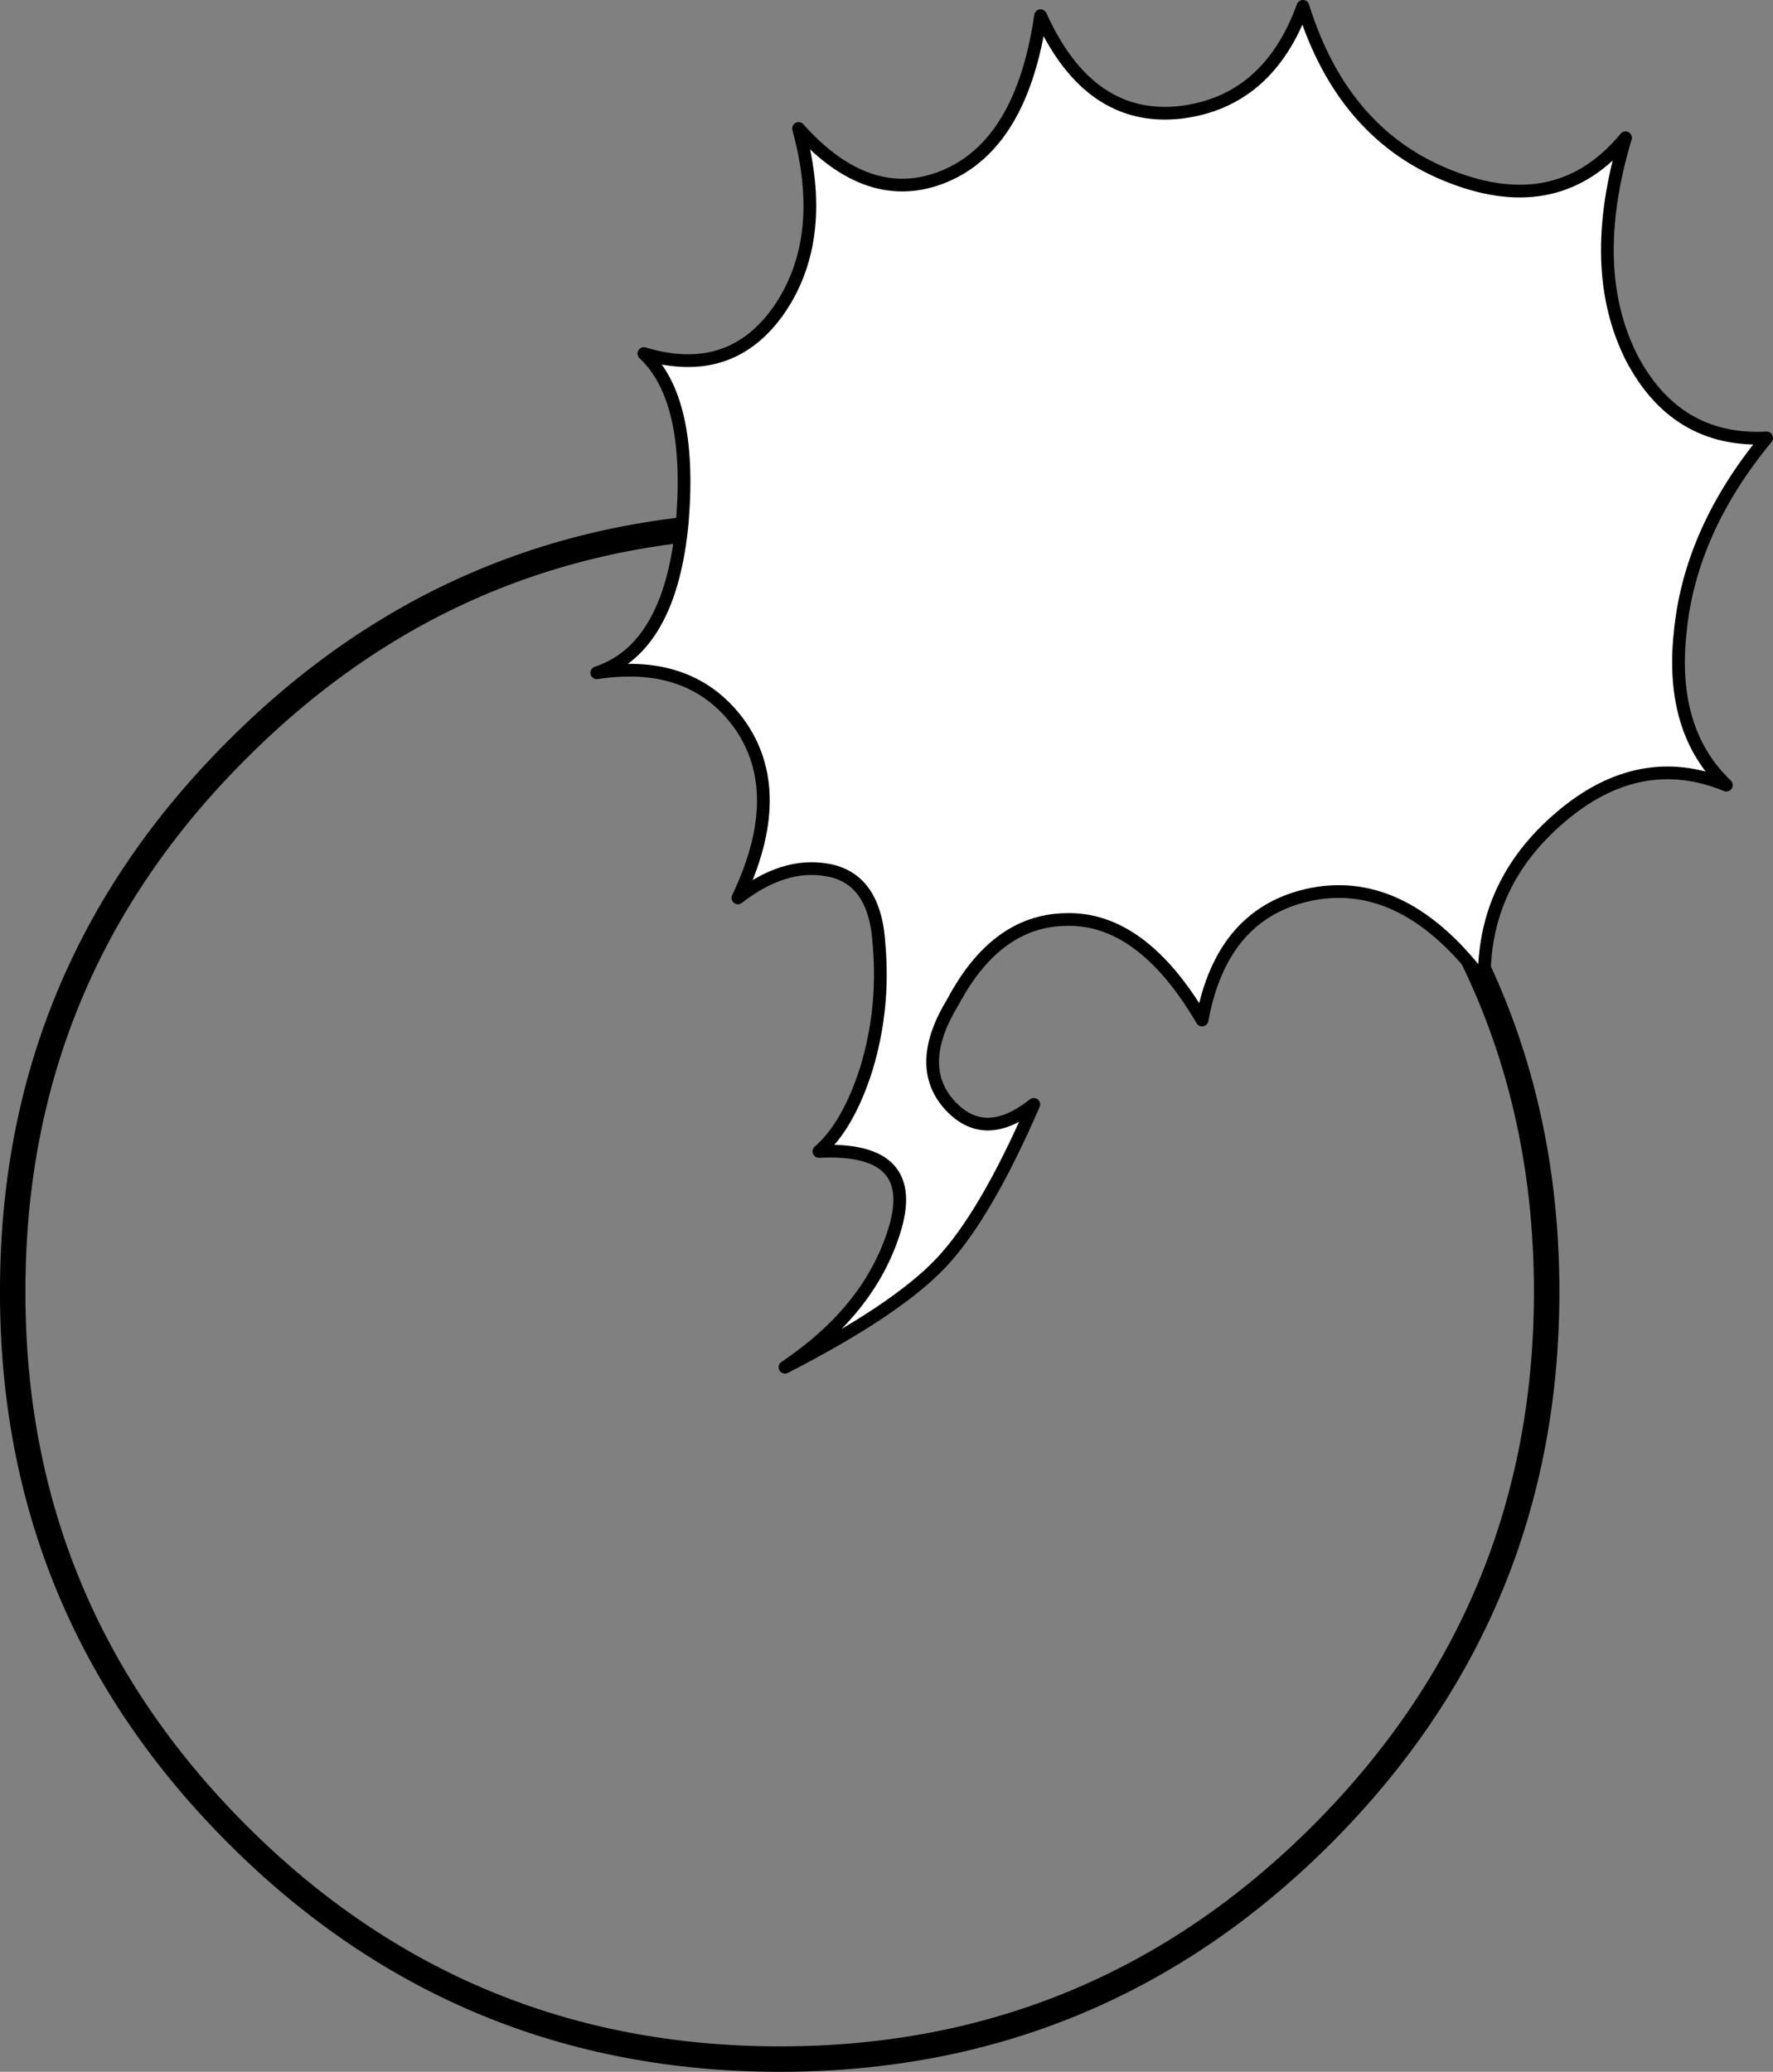
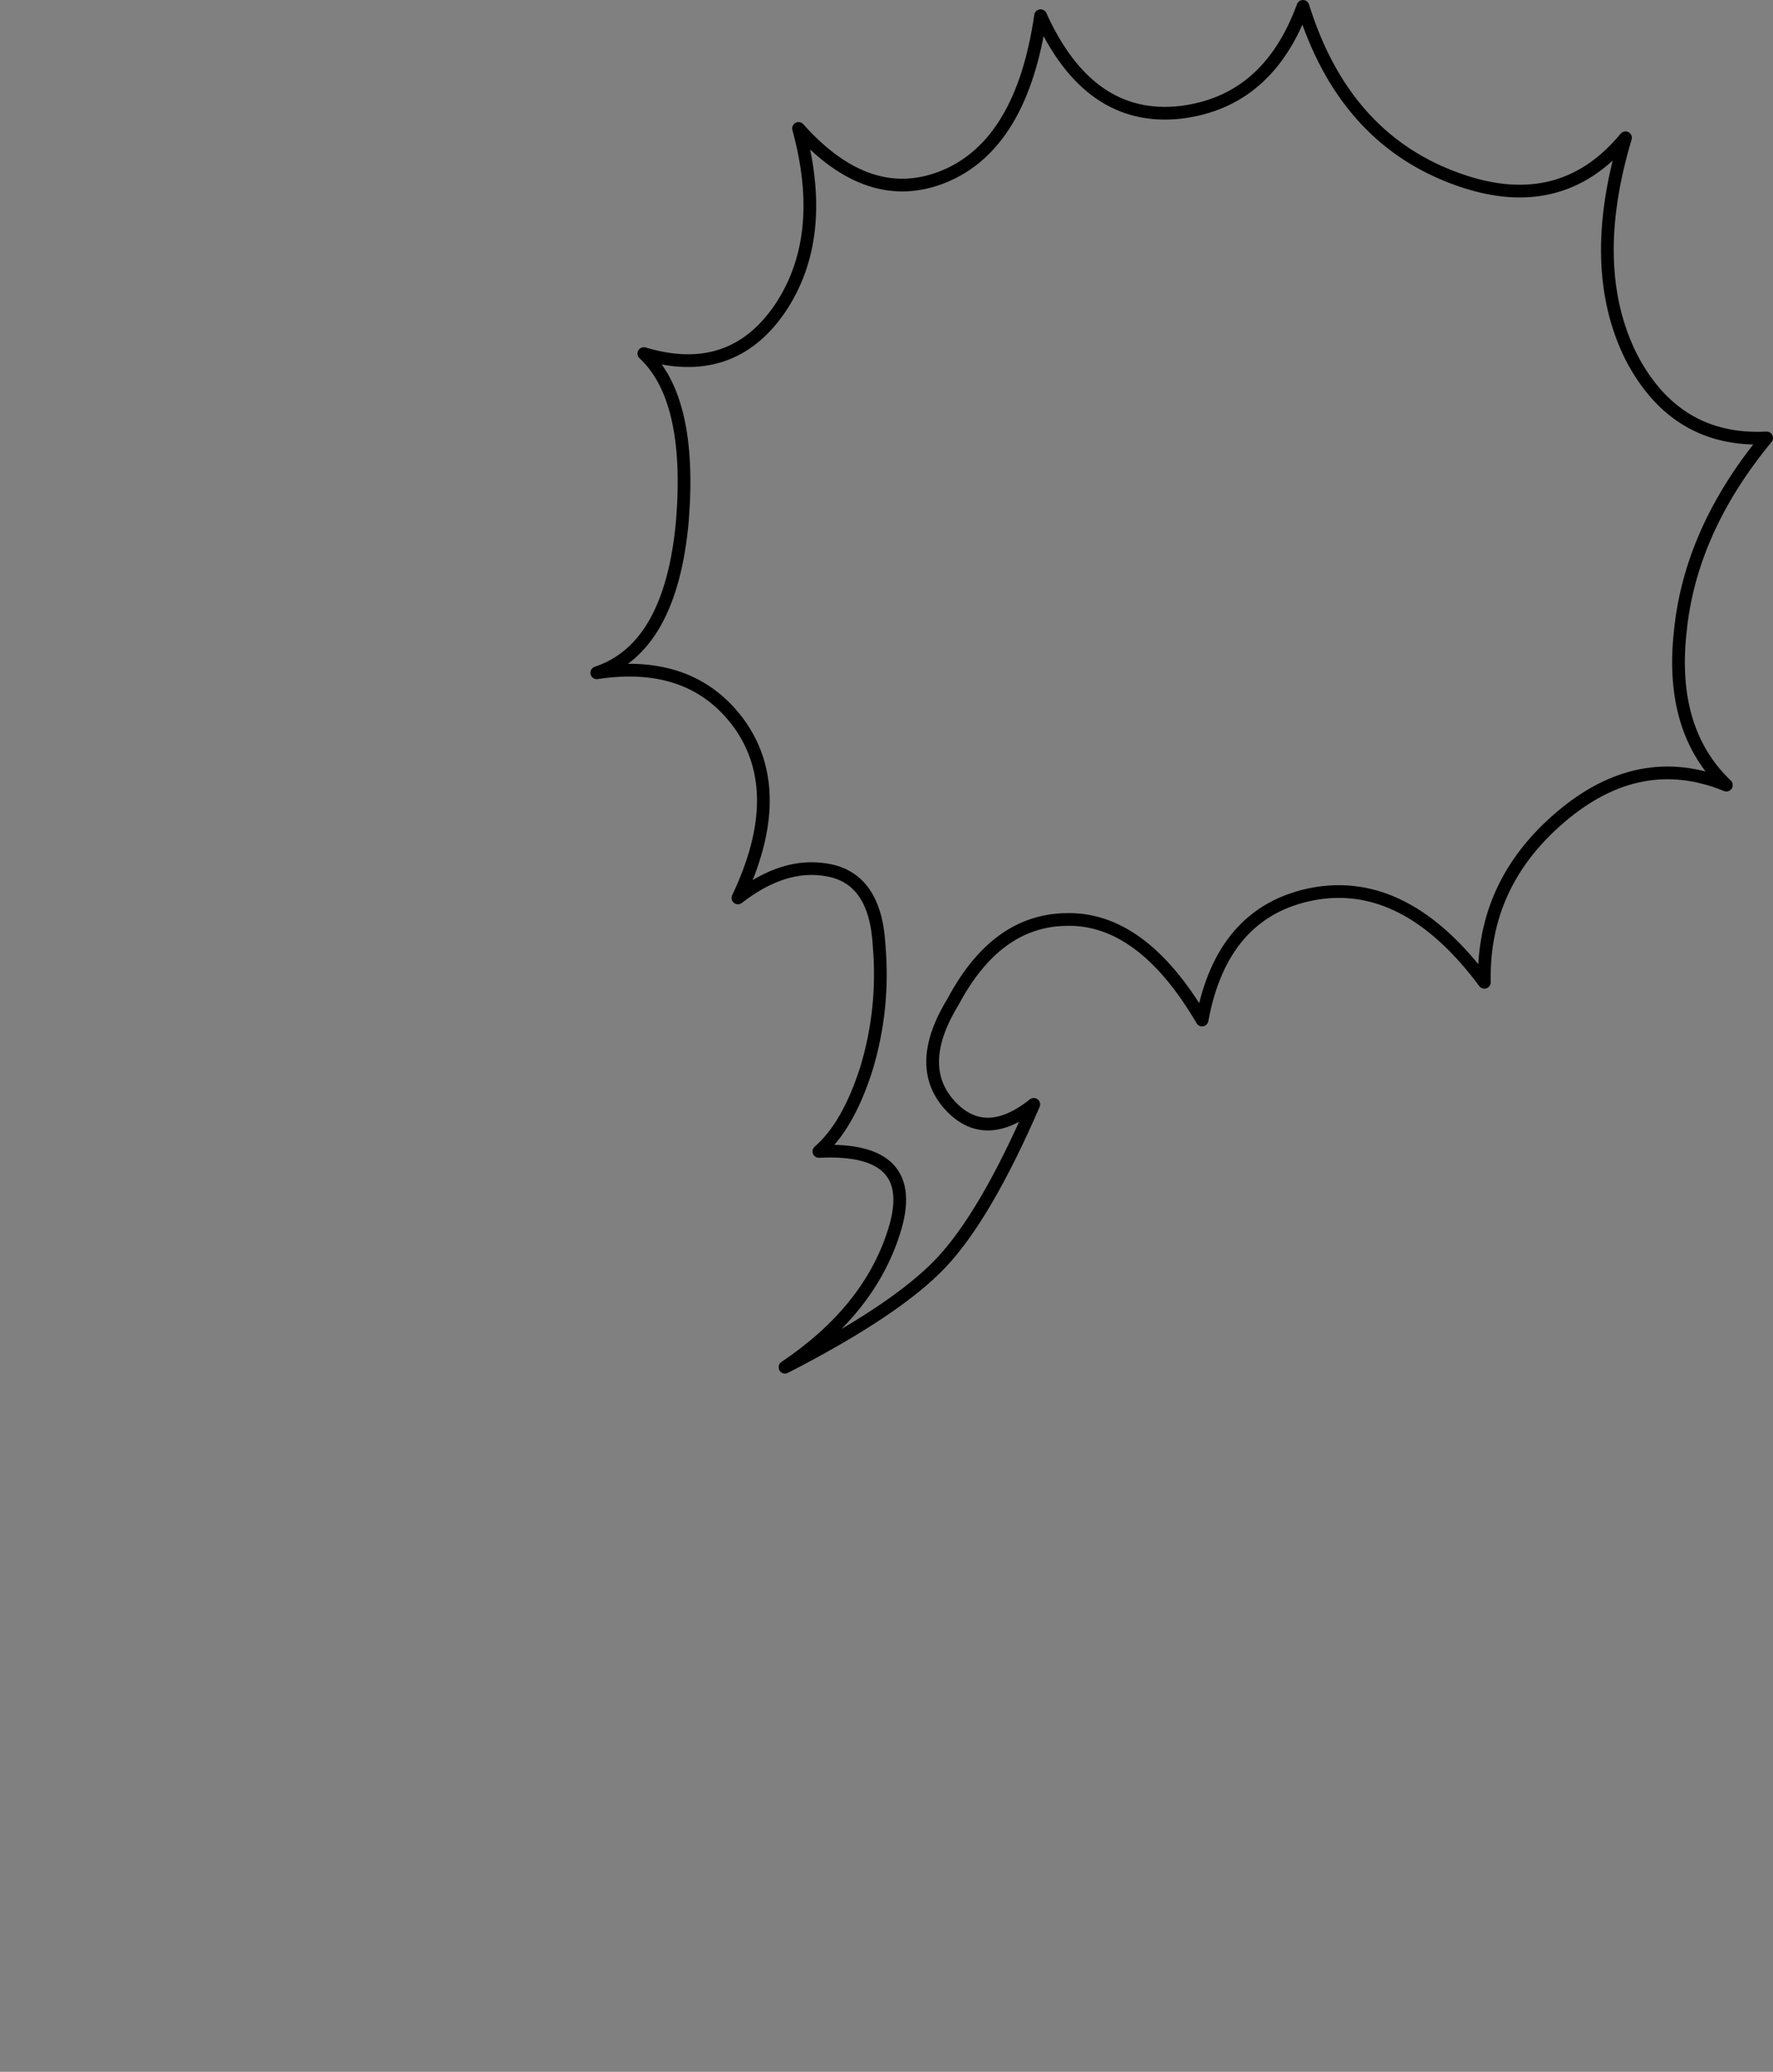
<svg xmlns="http://www.w3.org/2000/svg" height="244.35px" width="209.15px">
  <rect width="100%" height="100%" fill="#808080" stroke="none" />
  <g transform="matrix(1.0, 0.0, 0.0, 1.0, 7.45, 8.1)">
-     <path d="M148.5 80.3 Q175.0 106.75 175.0 144.25 175.0 181.7 148.5 208.25 122.0 234.75 84.55 234.75 47.05 234.75 20.55 208.25 -6.0 181.7 -5.95 144.25 -6.0 106.75 20.55 80.3 47.05 53.75 84.55 53.75 122.0 53.75 148.5 80.3 Z" fill="none" stroke="#000000" stroke-linecap="round" stroke-linejoin="round" stroke-width="3.0" />
-     <path d="M200.95 43.55 Q191.9 54.5 190.75 66.5 189.5 78.1 196.2 84.5 185.95 80.3 176.6 88.3 167.4 96.15 167.65 107.75 158.35 95.25 147.35 97.35 136.7 99.45 134.35 112.2 127.2 100.0 118.15 100.35 110.05 100.55 105.0 110.0 100.4 117.5 104.5 122.15 108.65 126.8 114.5 122.15 108.8 135.3 103.55 140.85 98.3 146.4 85.15 153.15 95.05 146.5 98.0 137.2 101.25 127.1 89.15 127.7 92.6 124.7 94.75 117.95 96.9 110.85 96.25 103.35 95.8 95.45 90.1 94.5 85.0 93.6 79.6 97.8 85.55 85.3 79.7 77.2 74.05 69.55 62.95 71.25 71.7 68.35 73.05 53.3 74.2 38.9 68.5 33.6 78.8 36.7 84.55 28.3 90.25 19.85 86.75 7.05 95.05 16.35 103.95 12.7 113.1 8.9 115.3 -6.25 121.0 6.35 131.8 5.15 142.15 3.9 146.25 -7.35 151.0 7.9 163.85 12.8 176.45 17.65 184.3 8.15 179.7 23.5 185.0 34.05 190.25 44.1 200.95 43.55" fill="#ffffff" fill-rule="evenodd" stroke="none" />
    <path d="M200.95 43.55 Q191.9 54.5 190.75 66.5 189.5 78.1 196.2 84.5 185.95 80.3 176.6 88.3 167.4 96.15 167.65 107.75 158.35 95.25 147.35 97.35 136.7 99.45 134.35 112.2 127.2 100.0 118.15 100.35 110.05 100.55 105.0 110.0 100.4 117.5 104.5 122.15 108.65 126.8 114.5 122.15 108.8 135.3 103.55 140.85 98.3 146.4 85.15 153.15 95.05 146.5 98.0 137.2 101.25 127.1 89.15 127.7 92.6 124.7 94.75 117.95 96.9 110.85 96.25 103.35 95.8 95.45 90.1 94.5 85.0 93.6 79.6 97.8 85.55 85.3 79.7 77.2 74.05 69.55 62.95 71.25 71.7 68.35 73.05 53.3 74.2 38.9 68.5 33.6 78.8 36.7 84.55 28.3 90.25 19.85 86.75 7.05 95.05 16.35 103.95 12.7 113.1 8.9 115.3 -6.25 121.0 6.35 131.8 5.15 142.15 3.9 146.25 -7.35 151.0 7.9 163.85 12.8 176.45 17.65 184.3 8.15 179.7 23.5 185.0 34.05 190.25 44.1 200.95 43.55 Z" fill="none" stroke="#000000" stroke-linecap="round" stroke-linejoin="round" stroke-width="1.5" />
  </g>
</svg>